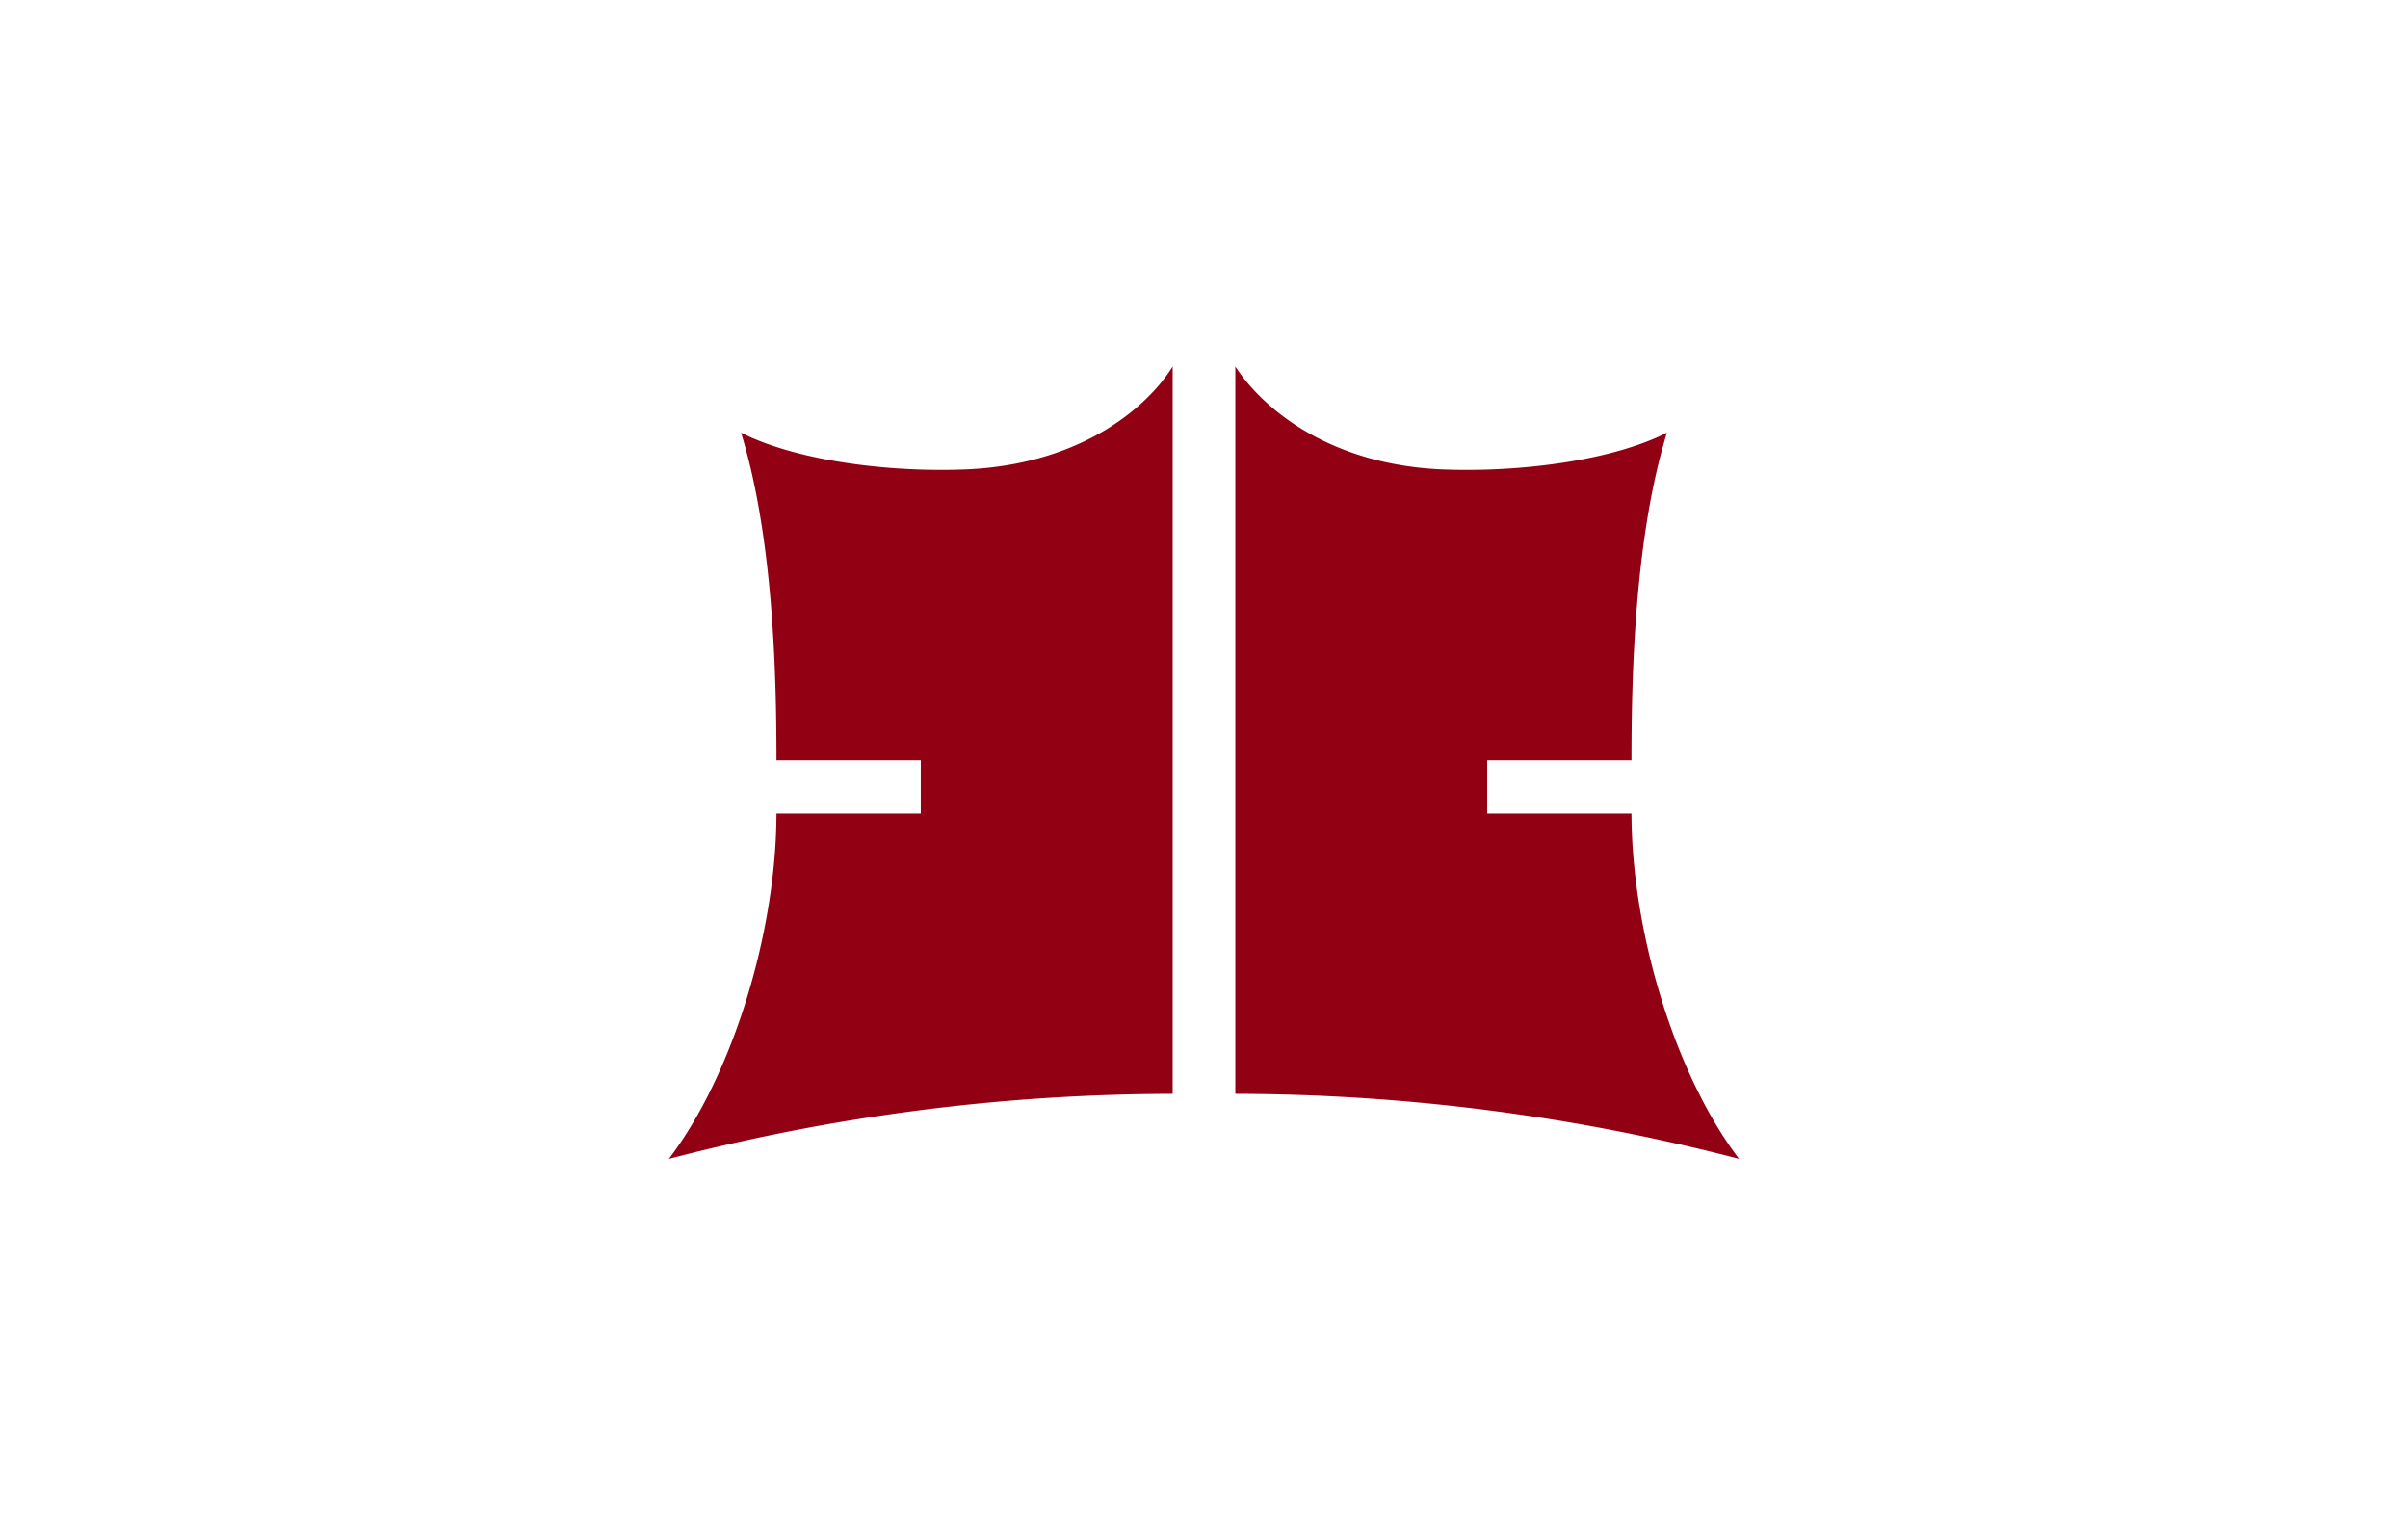
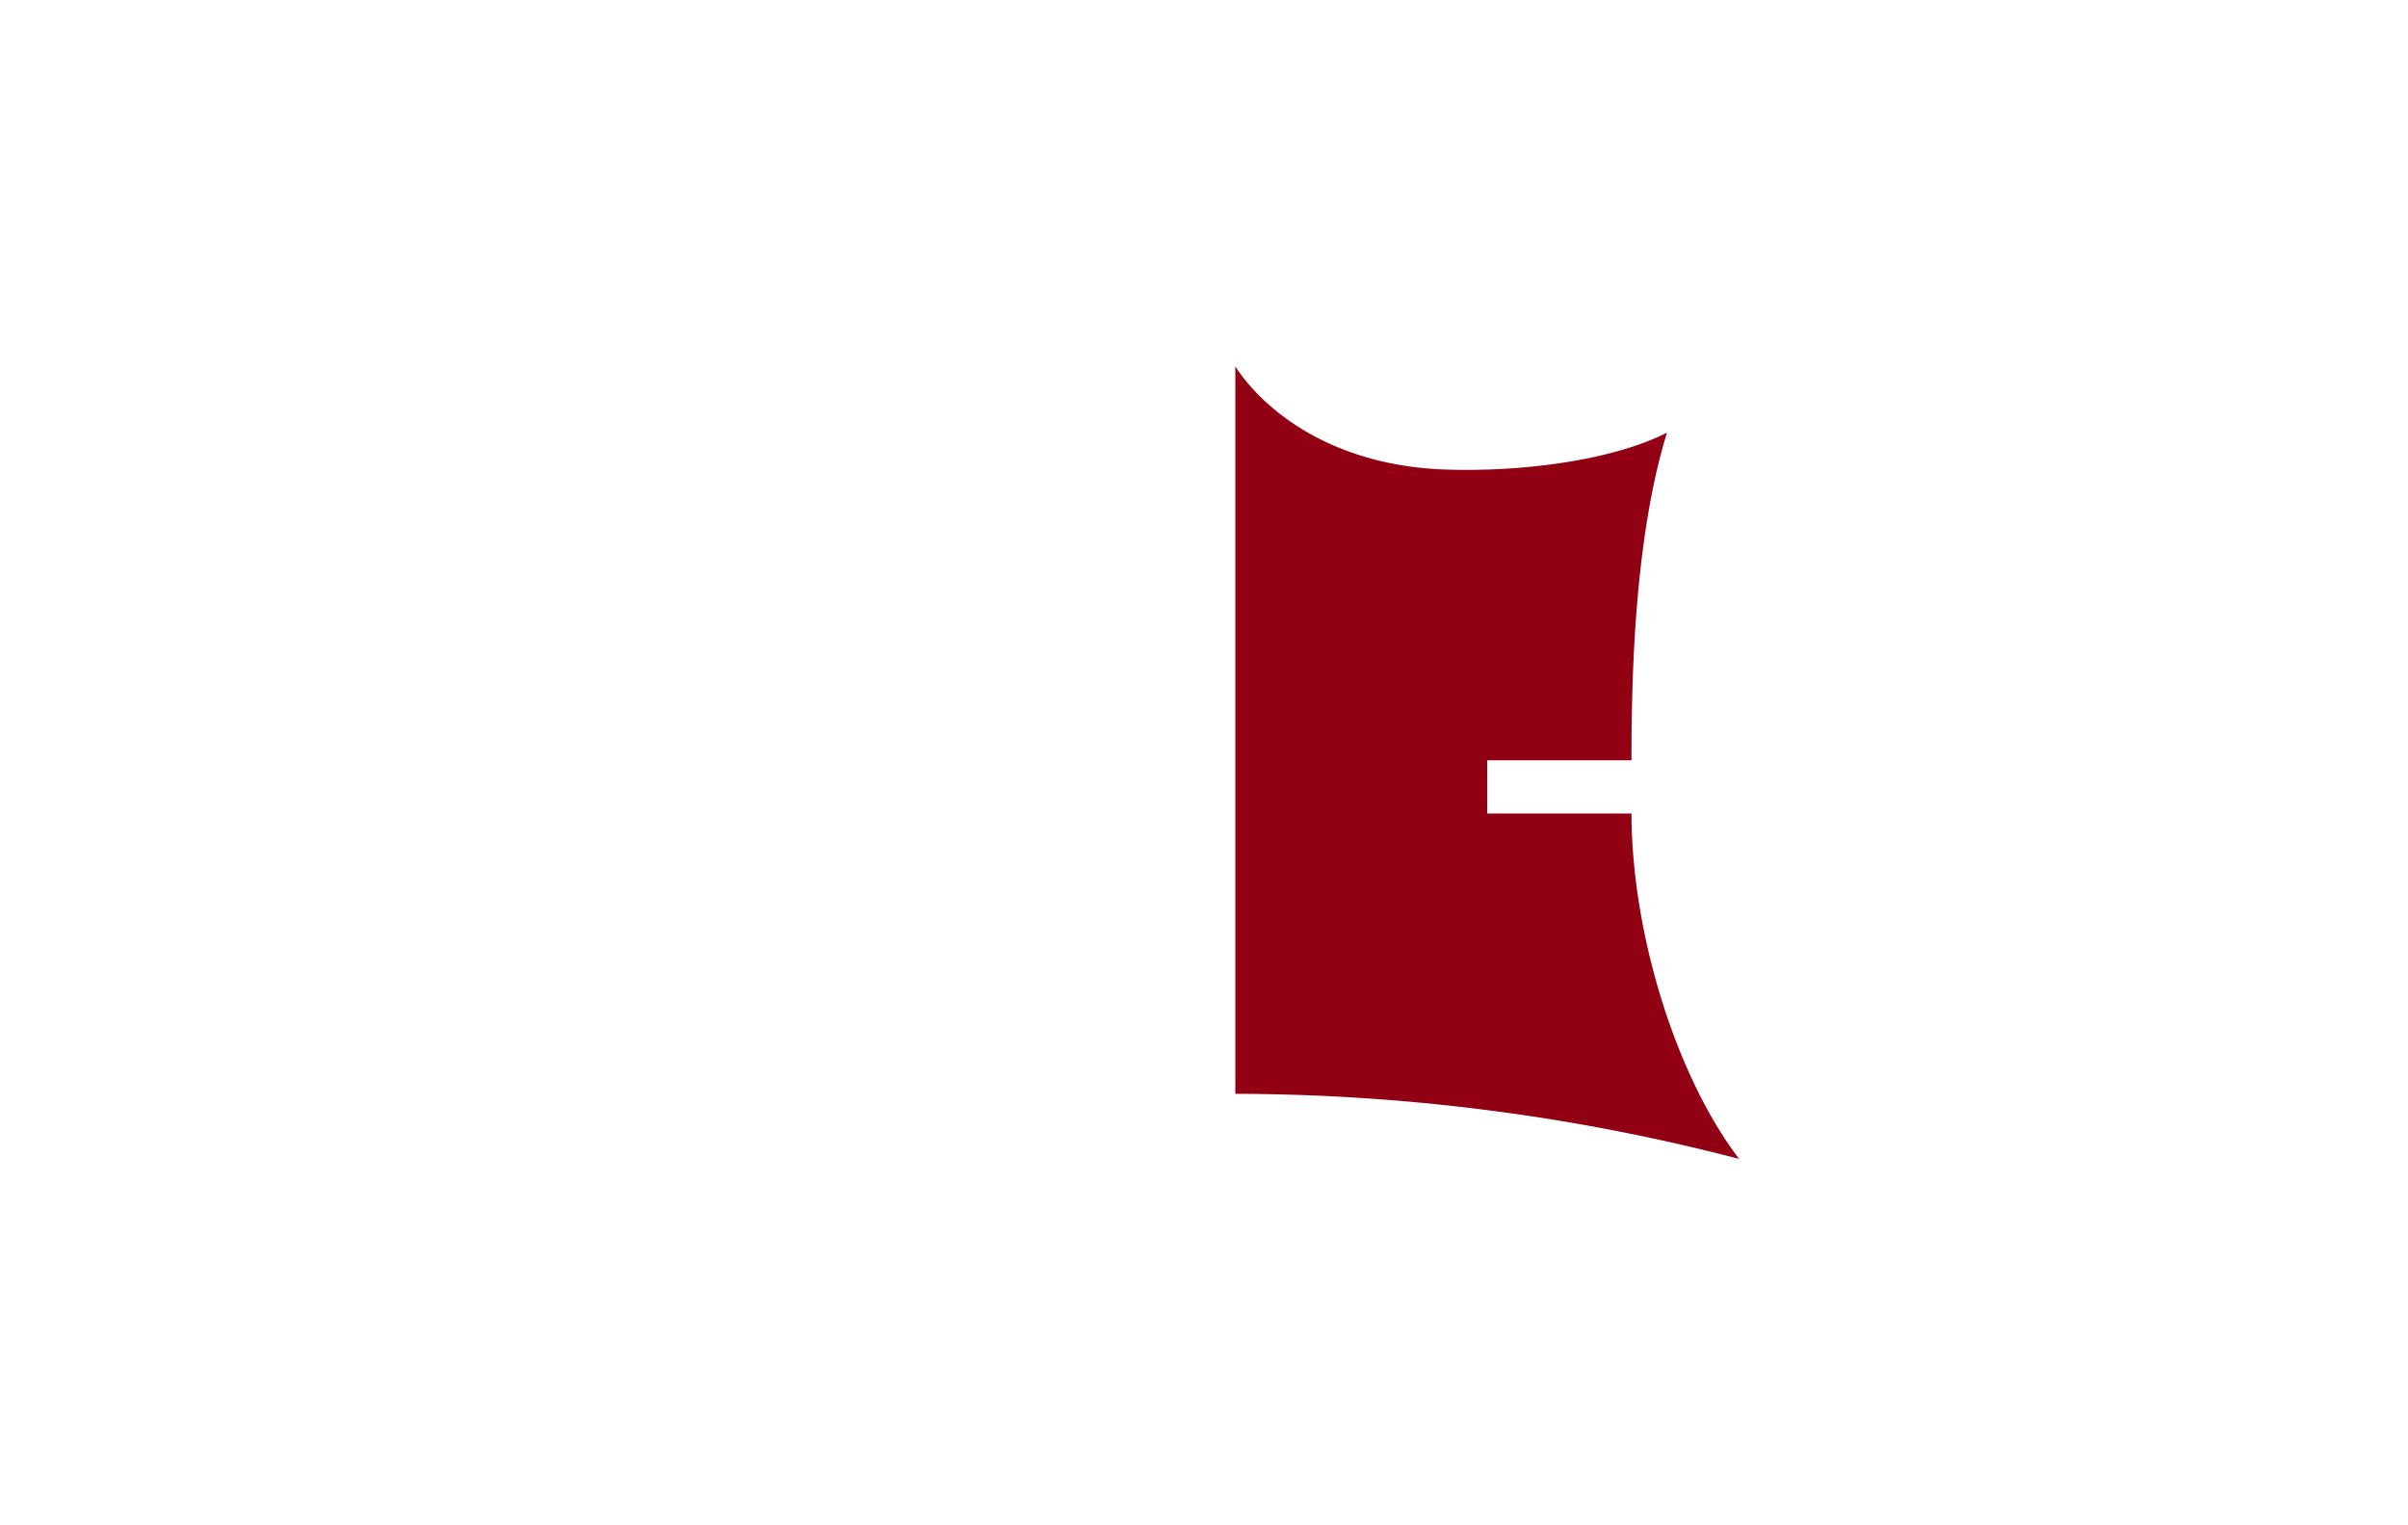
<svg xmlns="http://www.w3.org/2000/svg" id="图层_1" data-name="图层 1" viewBox="0 0 510.24 323.15">
  <title>hokusen</title>
  <path d="M345.7,172.35H315.13V161.07H345.7c0-18.79.75-47.36,7.52-69.41-11.28,5.77-30.82,8.52-48.11,7.77-24.81-1.25-38.34-14-43.35-21.8V231.74A425.73,425.73,0,0,1,368.5,245.52c-13.53-17.79-22.8-48.11-22.8-73.42Z" style="fill:#920013" />
-   <path d="M205.13,99.43c-17.29.75-36.84-2-48.11-7.77,6.76,22,7.51,50.62,7.51,69.41h30.58v11.28H164.53v-.25c0,25.31-9.27,55.63-22.8,73.42a425.75,425.75,0,0,1,106.75-13.78V77.63C243.72,85.4,230.19,98.18,205.13,99.43Z" style="fill:#920013" />
</svg>